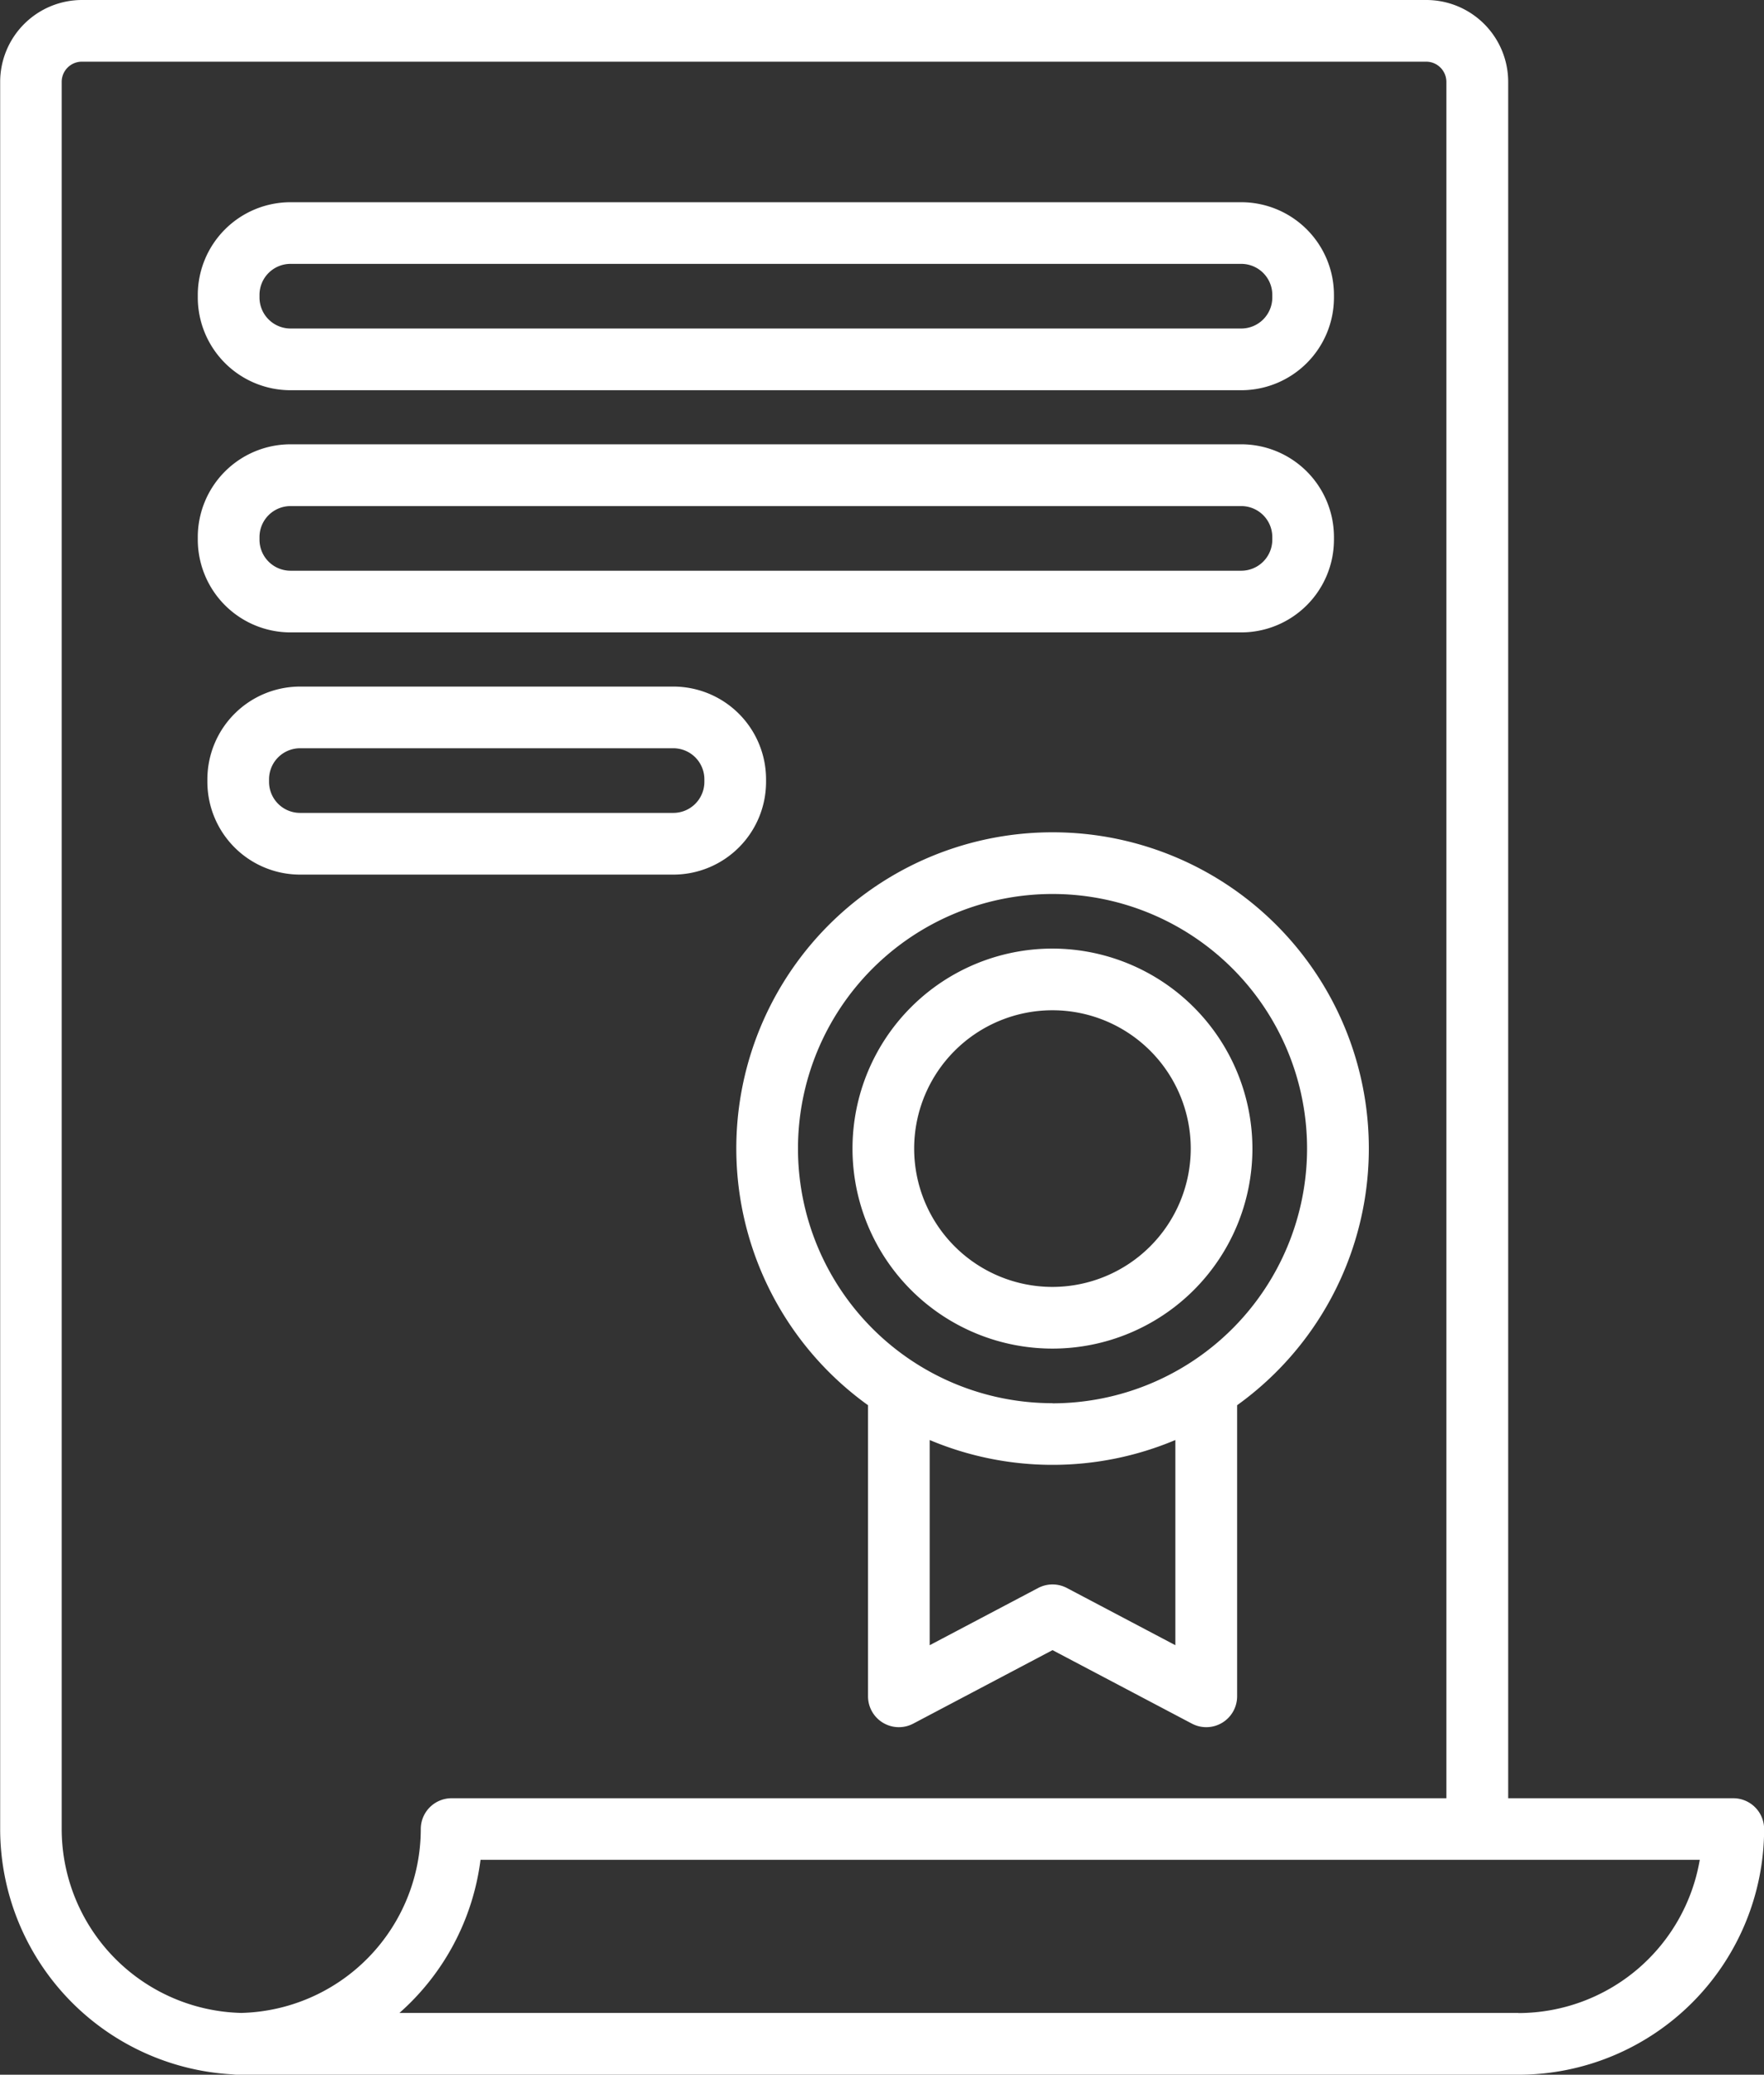
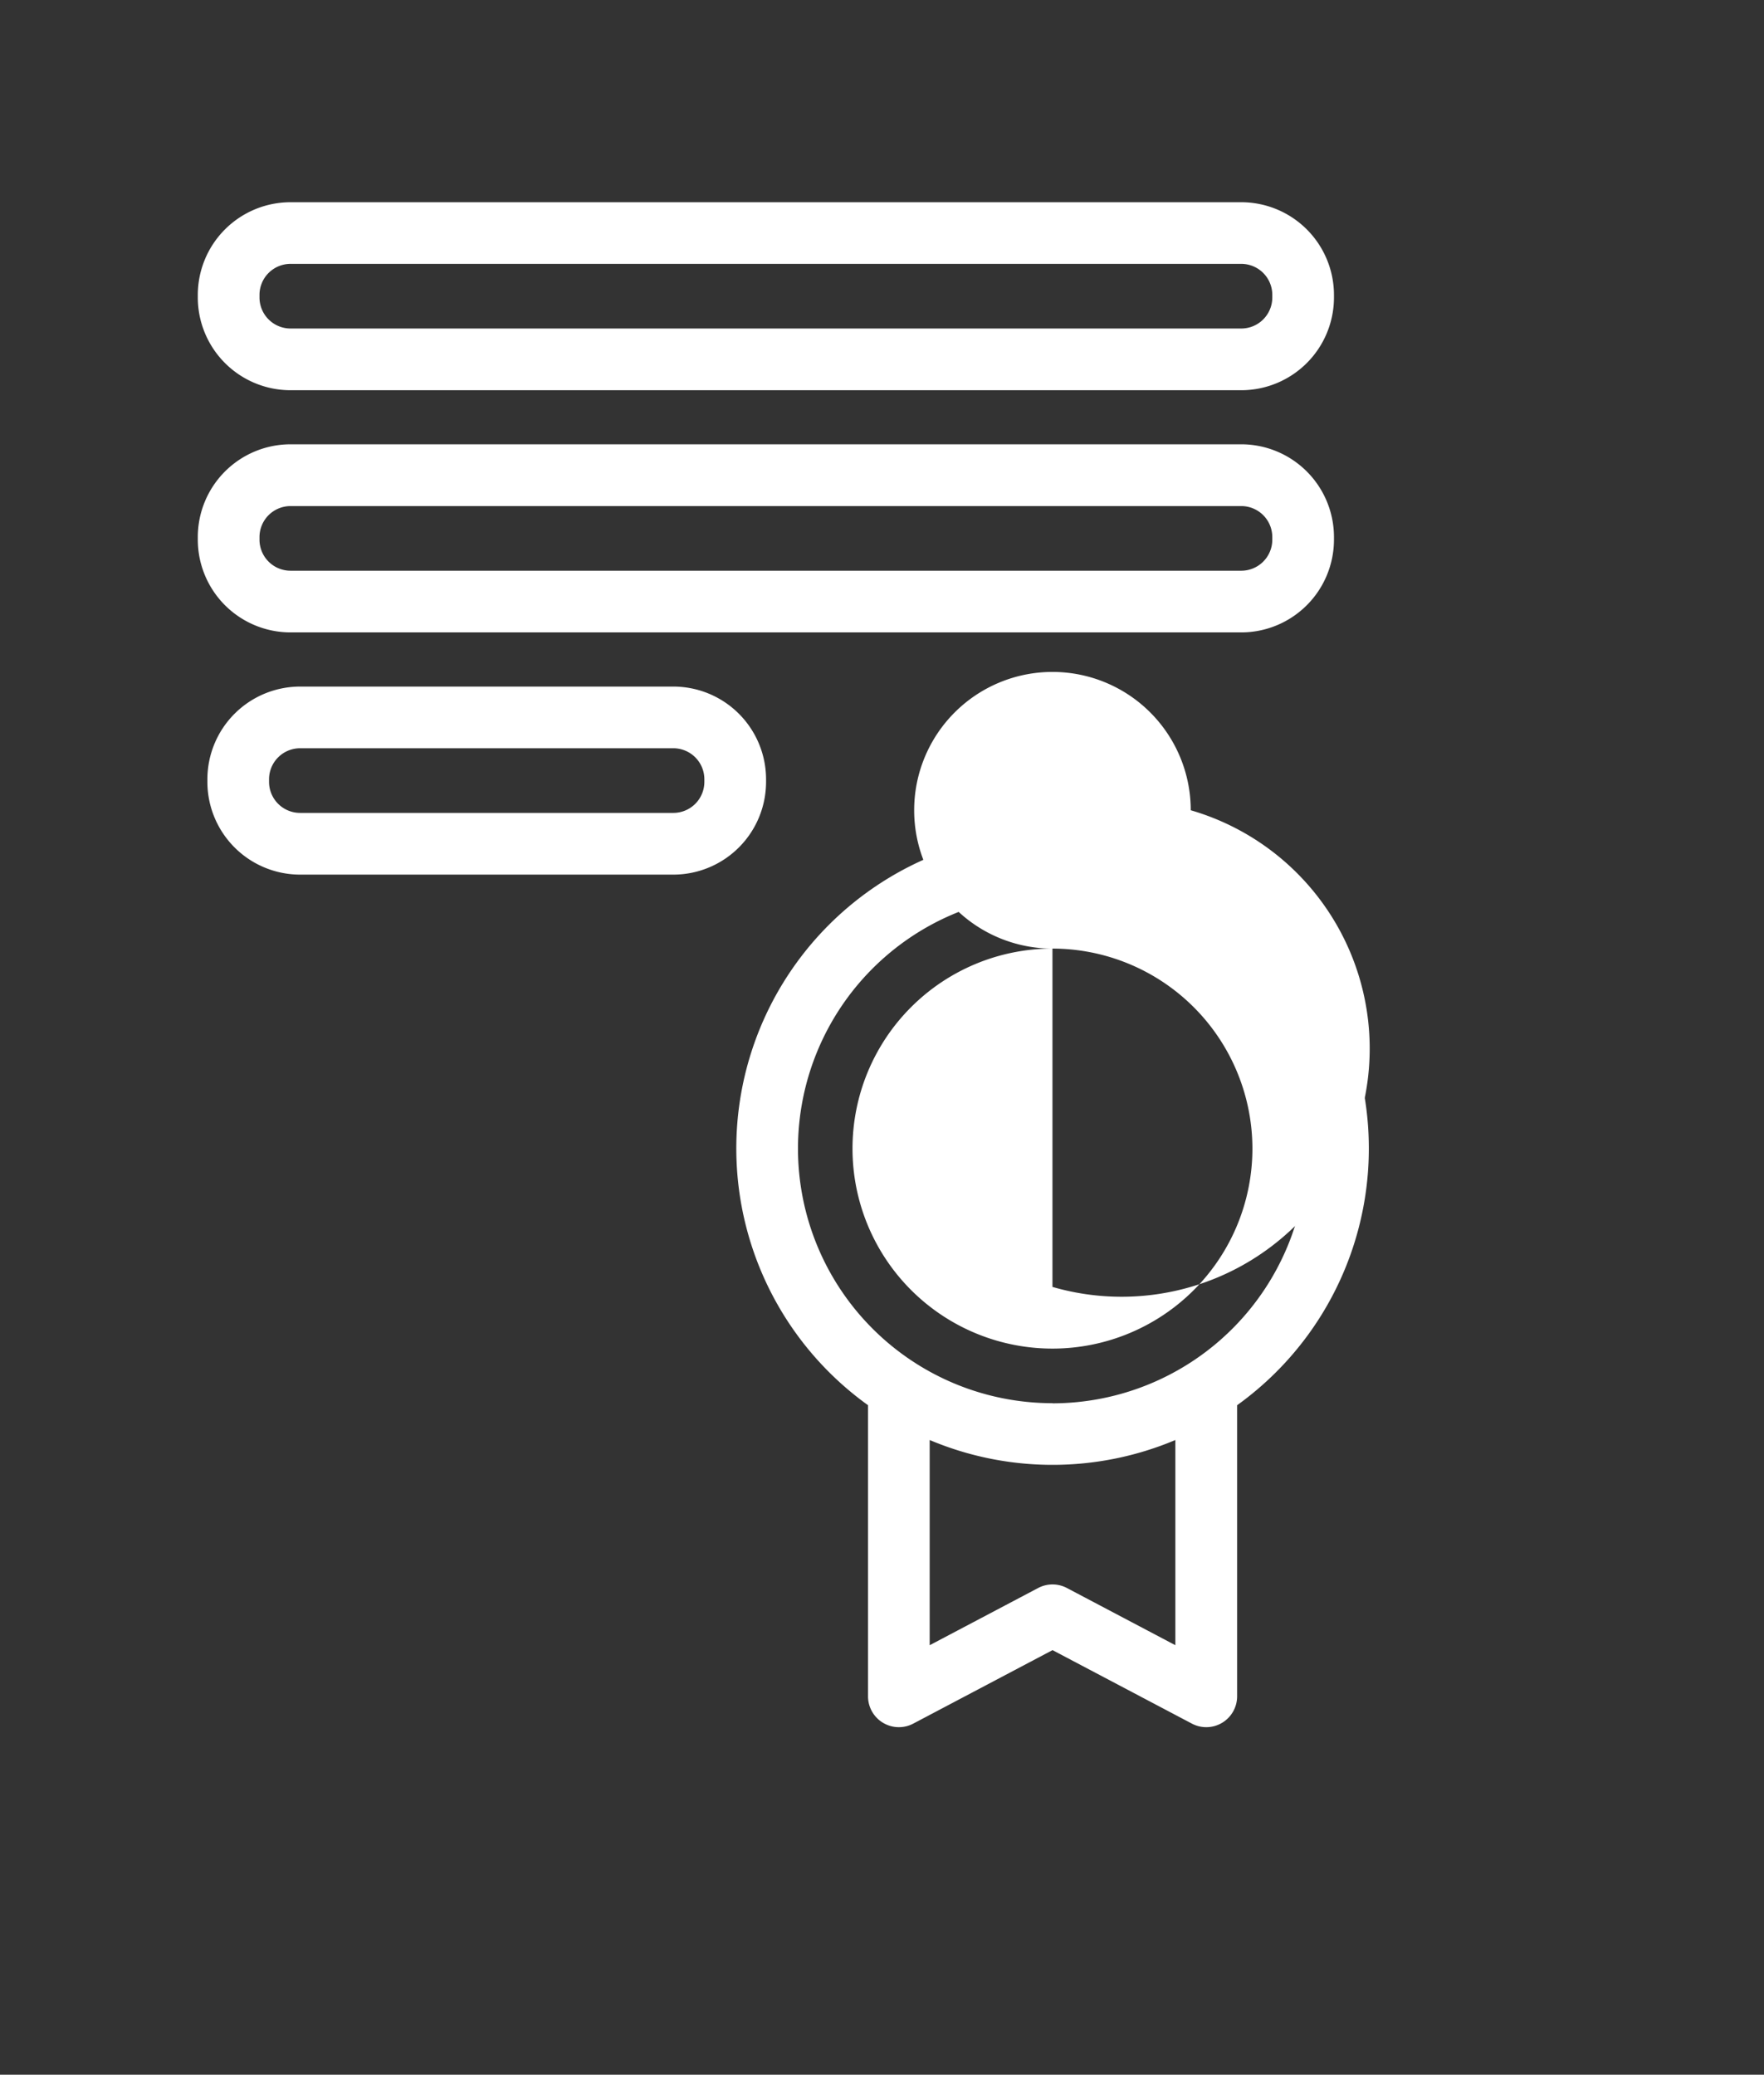
<svg xmlns="http://www.w3.org/2000/svg" width="54.097" height="63.61" viewBox="0 0 54.097 63.61">
  <rect x="0" y="0" width="54.097" height="63.61" fill="#333333" stroke="none" />
  <g id="Group_617" data-name="Group 617" transform="translate(-695.868 -474.859)">
-     <path id="Path_3748" data-name="Path 3748" d="M91.438,55.133h-6.9V2.509A2.512,2.512,0,0,0,82.024,0H40.8a2.512,2.512,0,0,0-2.509,2.509v53.57a7.54,7.54,0,0,0,7.127,7.52.95.95,0,0,0,.138.011h39.3a7.539,7.539,0,0,0,7.531-7.531A.946.946,0,0,0,91.438,55.133ZM45.684,61.715a5.645,5.645,0,0,1-5.506-5.636V2.509a.619.619,0,0,1,.618-.618H82.024a.619.619,0,0,1,.618.618V55.133H52.136a.945.945,0,0,0-.946.946A5.645,5.645,0,0,1,45.684,61.715Zm39.169,0H50.536a7.524,7.524,0,0,0,2.486-4.694H90.413A5.649,5.649,0,0,1,84.852,61.719Z" transform="translate(657.582 474.859)" fill="#fff" />
    <path id="Path_3749" data-name="Path 3749" d="M229.726,205.393a9.692,9.692,0,0,0-5.658,17.565v8.926a.946.946,0,0,0,1.387.836l4.271-2.253L234,232.72a.946.946,0,0,0,1.387-.836v-8.926a9.692,9.692,0,0,0-5.658-17.565Zm3.767,24.923-3.326-1.754a.947.947,0,0,0-.882,0l-3.326,1.754v-6.291a9.7,9.7,0,0,0,7.534,0v6.291Zm-3.767-7.42a7.806,7.806,0,1,1,7.806-7.806A7.815,7.815,0,0,1,229.726,222.9Z" transform="translate(498.42 294.984)" fill="#fff" />
-     <path id="Path_3750" data-name="Path 3750" d="M254.857,234.089a6.132,6.132,0,1,0,6.132,6.132A6.139,6.139,0,0,0,254.857,234.089Zm0,10.373a4.241,4.241,0,1,1,4.241-4.241A4.246,4.246,0,0,1,254.857,244.462Z" transform="translate(473.287 269.853)" fill="#fff" />
+     <path id="Path_3750" data-name="Path 3750" d="M254.857,234.089a6.132,6.132,0,1,0,6.132,6.132A6.139,6.139,0,0,0,254.857,234.089Za4.241,4.241,0,1,1,4.241-4.241A4.246,4.246,0,0,1,254.857,244.462Z" transform="translate(473.287 269.853)" fill="#fff" />
    <path id="Path_3751" data-name="Path 3751" d="M89.956,55.657h29.16a2.845,2.845,0,0,0,2.841-2.841v-.082a2.845,2.845,0,0,0-2.841-2.841H89.956a2.845,2.845,0,0,0-2.842,2.841v.082A2.845,2.845,0,0,0,89.956,55.657Zm-.95-2.924a.952.952,0,0,1,.95-.95h29.16a.952.952,0,0,1,.95.95v.082a.952.952,0,0,1-.95.95H89.956a.952.952,0,0,1-.95-.95Z" transform="translate(614.82 431.166)" fill="#fff" />
    <path id="Path_3752" data-name="Path 3752" d="M89.956,115.426h29.16a2.845,2.845,0,0,0,2.841-2.842V112.5a2.845,2.845,0,0,0-2.841-2.841H89.956a2.845,2.845,0,0,0-2.842,2.841v.082A2.845,2.845,0,0,0,89.956,115.426Zm-.95-2.923a.952.952,0,0,1,.95-.95h29.16a.952.952,0,0,1,.95.95v.082a.952.952,0,0,1-.95.95H89.956a.952.952,0,0,1-.95-.95Z" transform="translate(614.82 378.822)" fill="#fff" />
    <path id="Path_3753" data-name="Path 3753" d="M106.615,172.353v-.082a2.845,2.845,0,0,0-2.842-2.841H92.324a2.845,2.845,0,0,0-2.842,2.841v.082a2.845,2.845,0,0,0,2.842,2.842h11.45A2.845,2.845,0,0,0,106.615,172.353Zm-15.242,0v-.082a.952.952,0,0,1,.95-.95h11.45a.952.952,0,0,1,.95.95v.082a.952.952,0,0,1-.95.95H92.324A.952.952,0,0,1,91.373,172.353Z" transform="translate(612.746 326.479)" fill="#fff" />
  </g>
</svg>